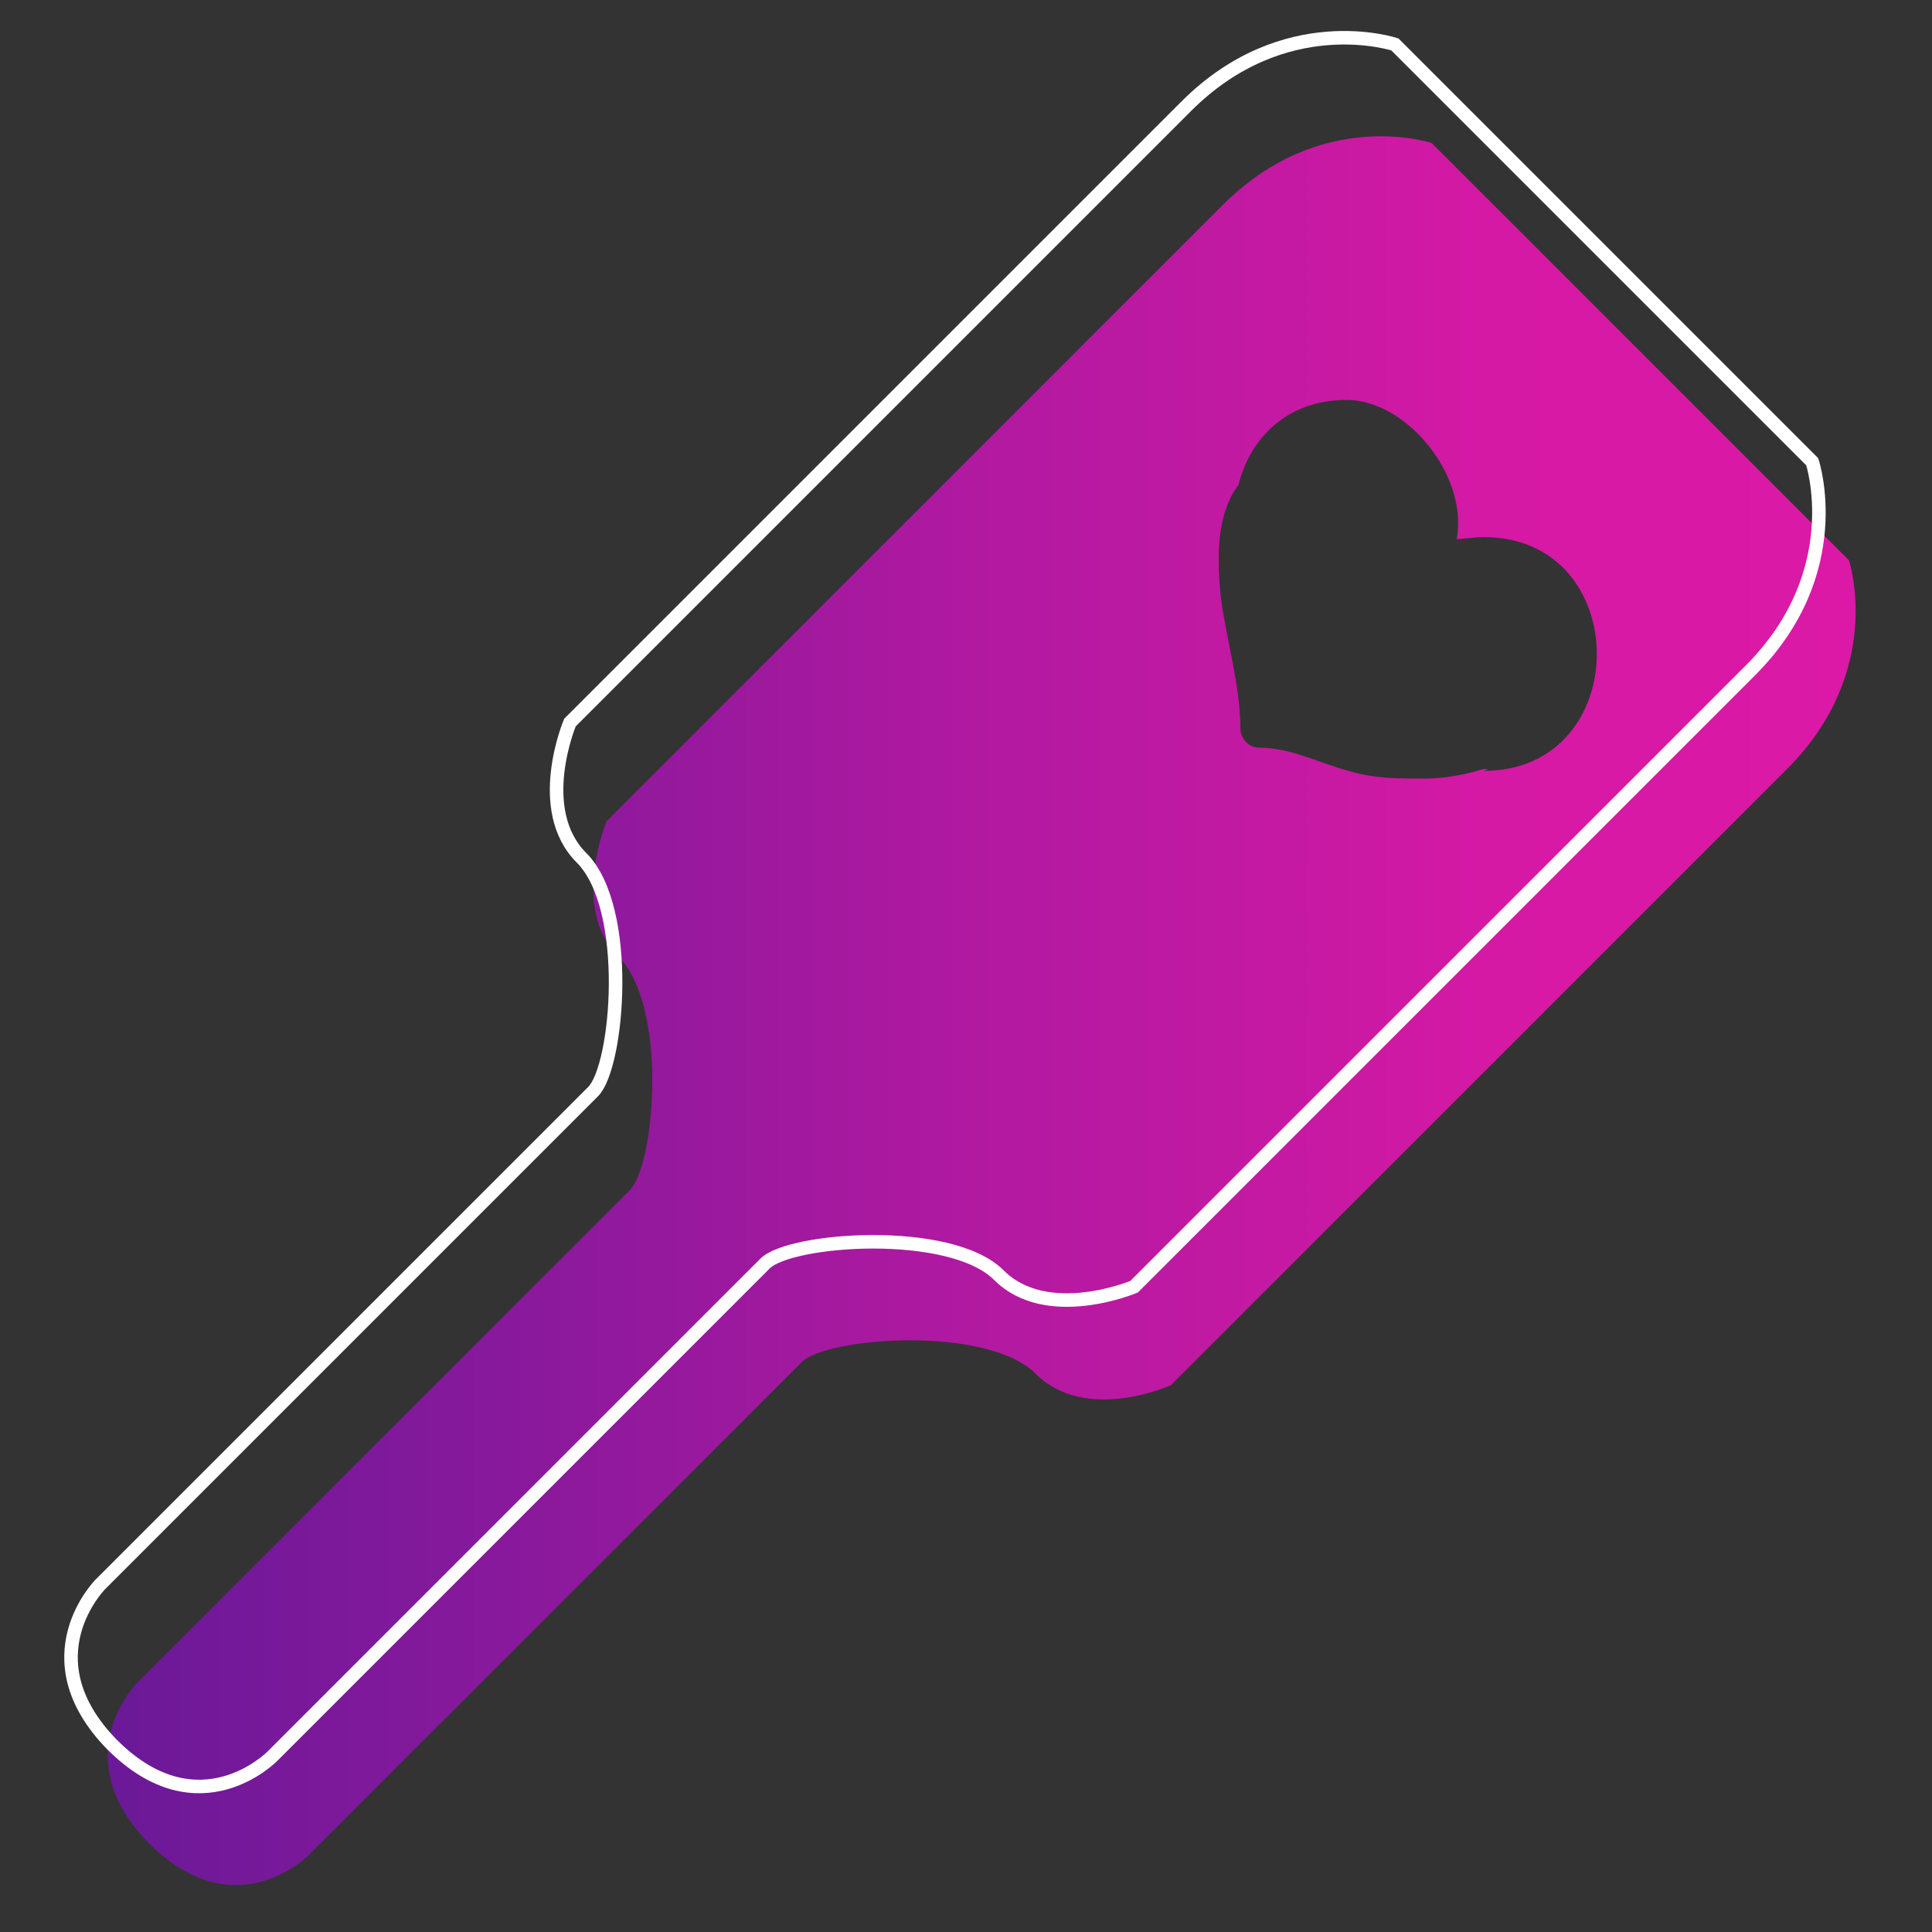
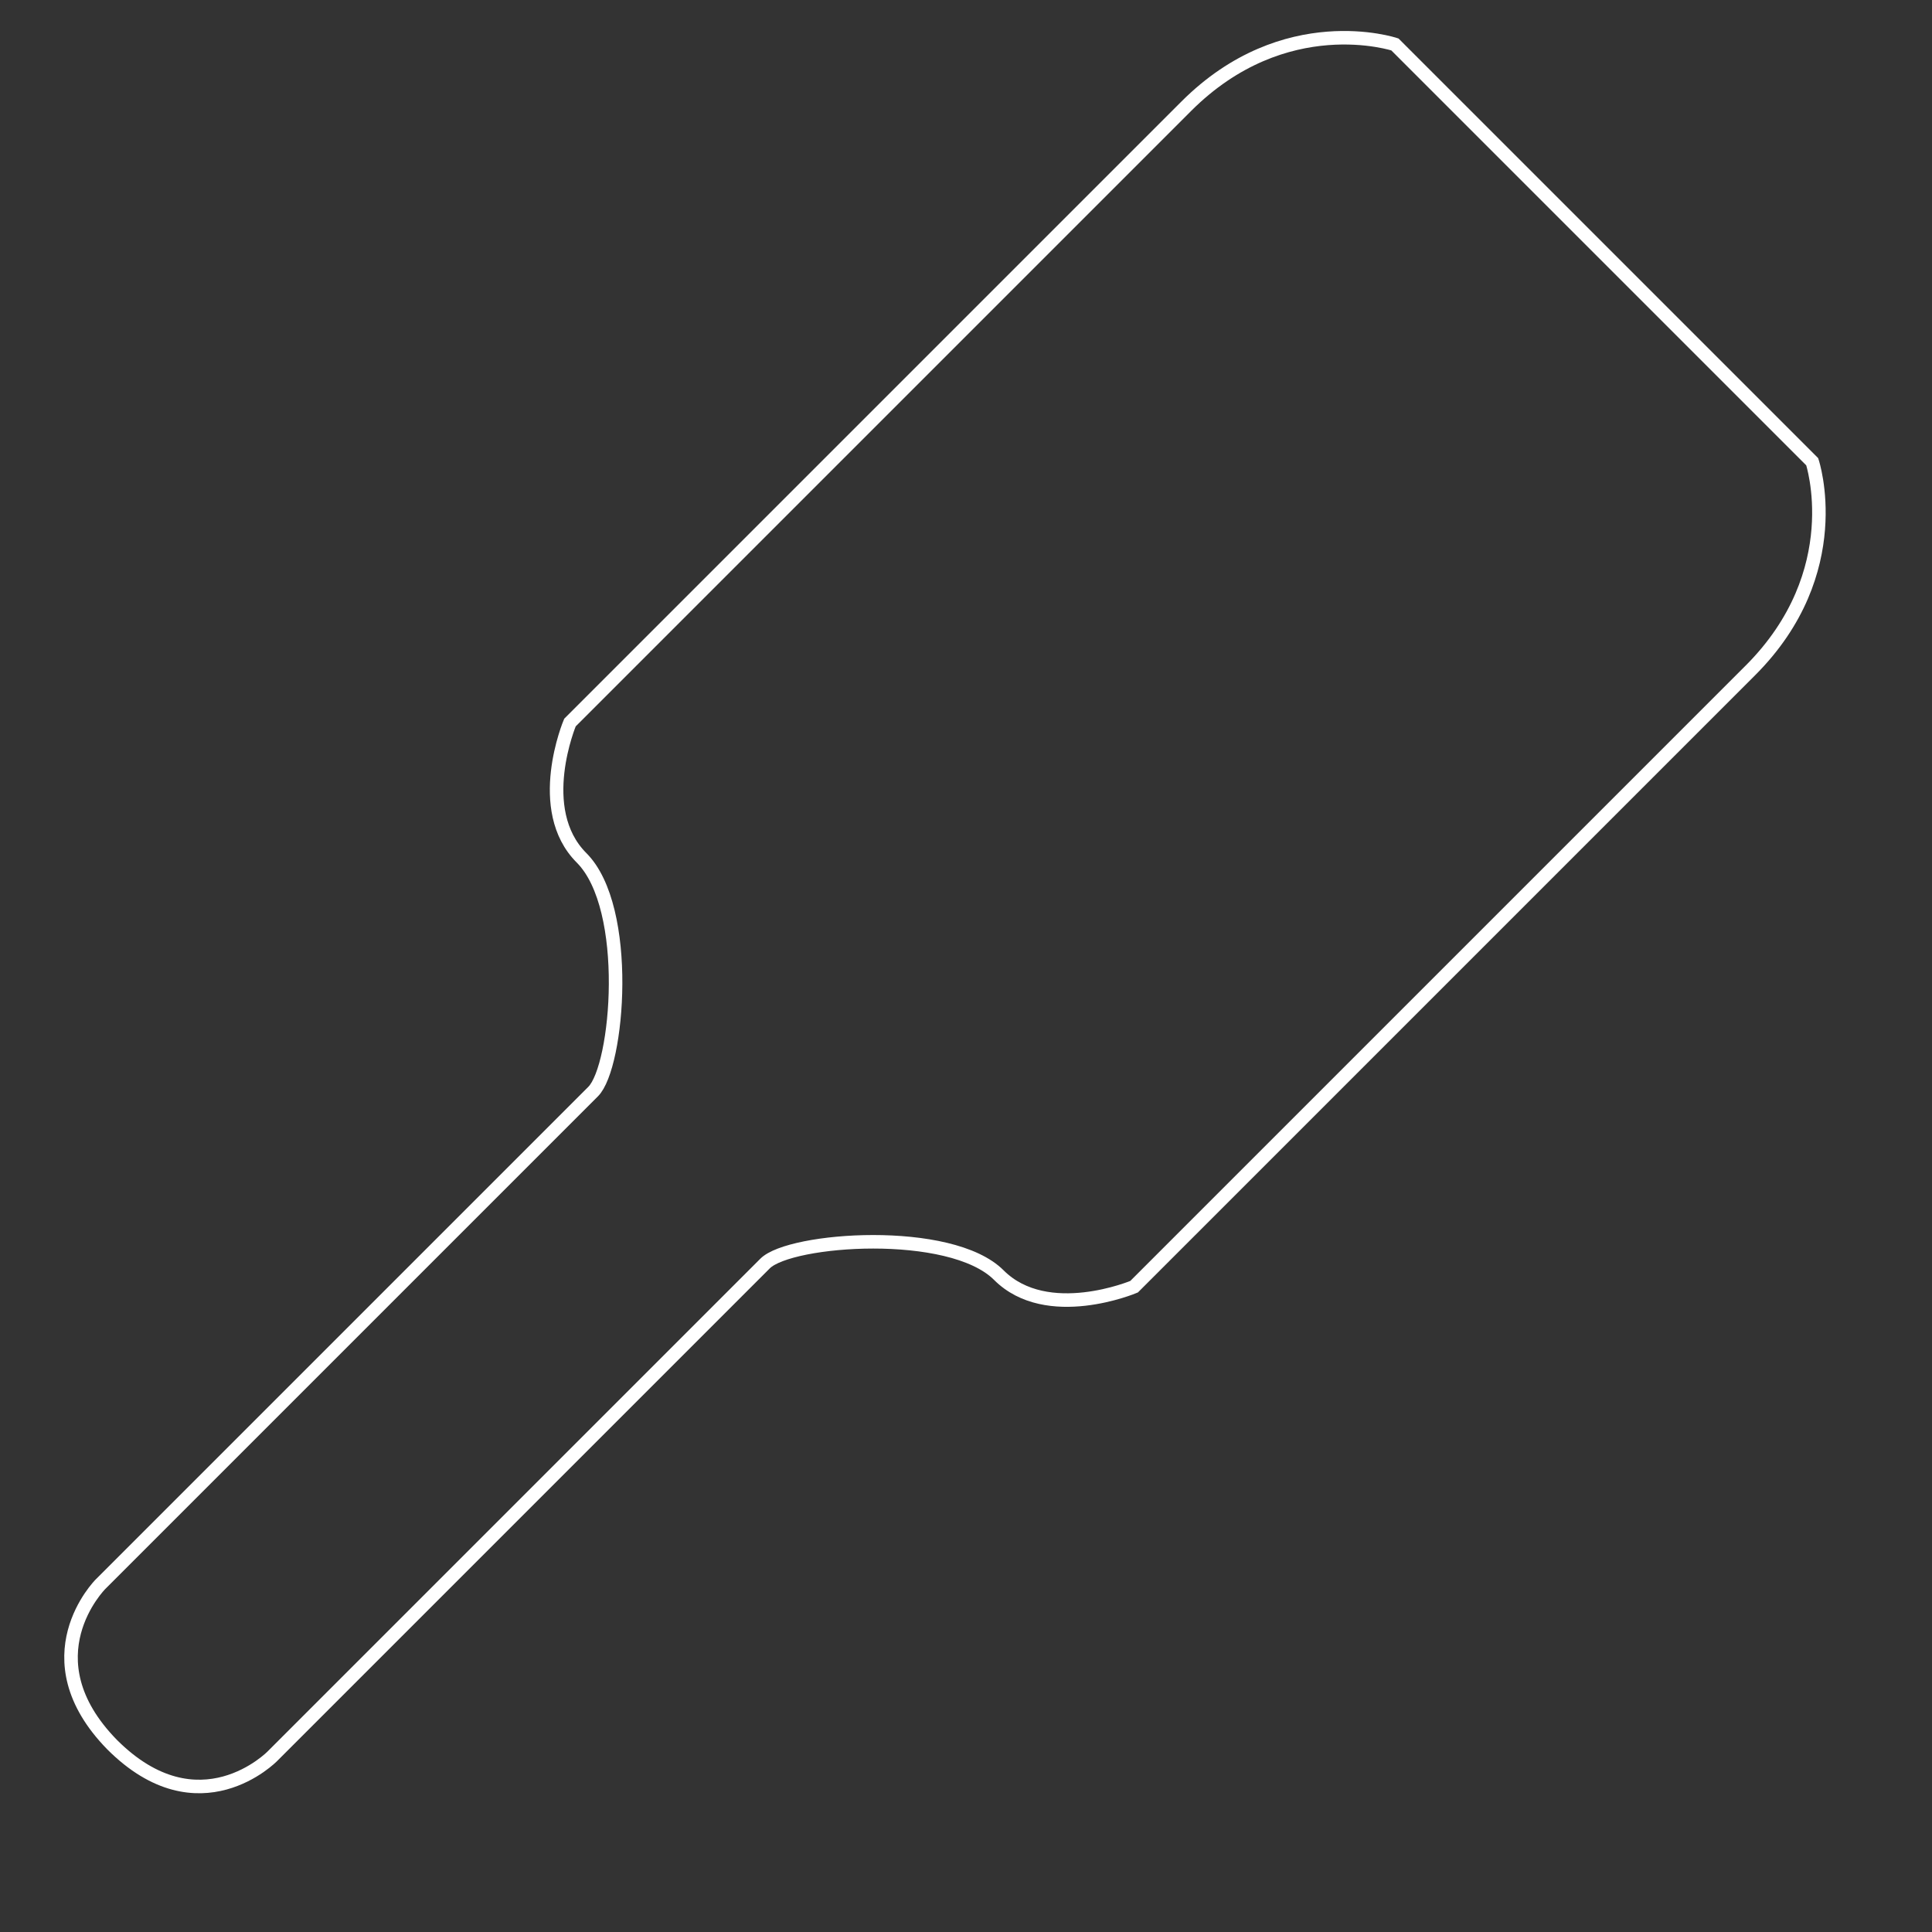
<svg xmlns="http://www.w3.org/2000/svg" id="a" viewBox="0 0 100 100">
  <rect x="0" y="0" width="100" height="100" fill="#333333" stroke="none" />
  <defs>
    <style>.c{fill:url(#b);}.d{fill:none;stroke:#fff;stroke-miterlimit:10;stroke-width:.7px;}</style>
    <linearGradient id="b" x1="5.5" y1="52.2" x2="96" y2="52.2" gradientUnits="userSpaceOnUse">
      <stop offset="0" stop-color="#5e1997" />
      <stop offset="0" stop-color="#6a1998" />
      <stop offset=".3" stop-color="#92199d" />
      <stop offset=".5" stop-color="#b219a1" />
      <stop offset=".7" stop-color="#c819a3" />
      <stop offset=".8" stop-color="#d619a5" />
      <stop offset="1" stop-color="#db19a6" />
    </linearGradient>
  </defs>
-   <path class="c" d="m95.7,29l-10.8-10.8-10.8-10.8s-5.7-1.9-10.8,3.2c-5.1,5.1-31.9,31.9-31.9,31.9,0,0-1.9,4.5.6,7,2.6,2.6,1.9,10.8.6,12.1s-25.5,25.5-25.5,25.5c0,0-3.8,3.8.6,8.3,4.5,4.5,8.3.6,8.3.6,0,0,24.2-24.2,25.5-25.5s9.6-1.9,12.1.6c2.6,2.6,7,.6,7,.6,0,0,26.8-26.8,31.9-31.9,5.1-5.1,3.2-10.8,3.2-10.8Zm-18.7,10.8c0,0-.1,0-.2,0-1,.3-2,.5-3.1.5-1.3,0-2.6,0-3.9-.4-1.5-.4-3-1.2-4.6-1.2-.6,0-1-.5-1-1,0-2.2-.7-4.5-1-6.7-.2-1.9-.3-4.3.9-5.9.6-2.4,2.5-4.4,5.6-4.4s6.3,3.9,5.7,7.2c.4,0,.9-.1,1.4-.1,7.8,0,7.8,12.1,0,12.1Z" />
  <path class="d" d="m5.8,90.3c4.5,4.5,8.3.6,8.3.6,0,0,24.2-24.2,25.5-25.5s9.6-1.9,12.1.6,7,.6,7,.6c0,0,26.8-26.8,31.9-31.9,5.1-5.1,3.2-10.8,3.2-10.8l-10.8-10.8-10.8-10.8s-5.7-1.9-10.8,3.2l-31.9,31.9s-1.9,4.5.6,7c2.6,2.6,1.9,10.8.6,12.1s-25.5,25.5-25.5,25.5c0,0-3.8,3.8.6,8.3Z" />
</svg>